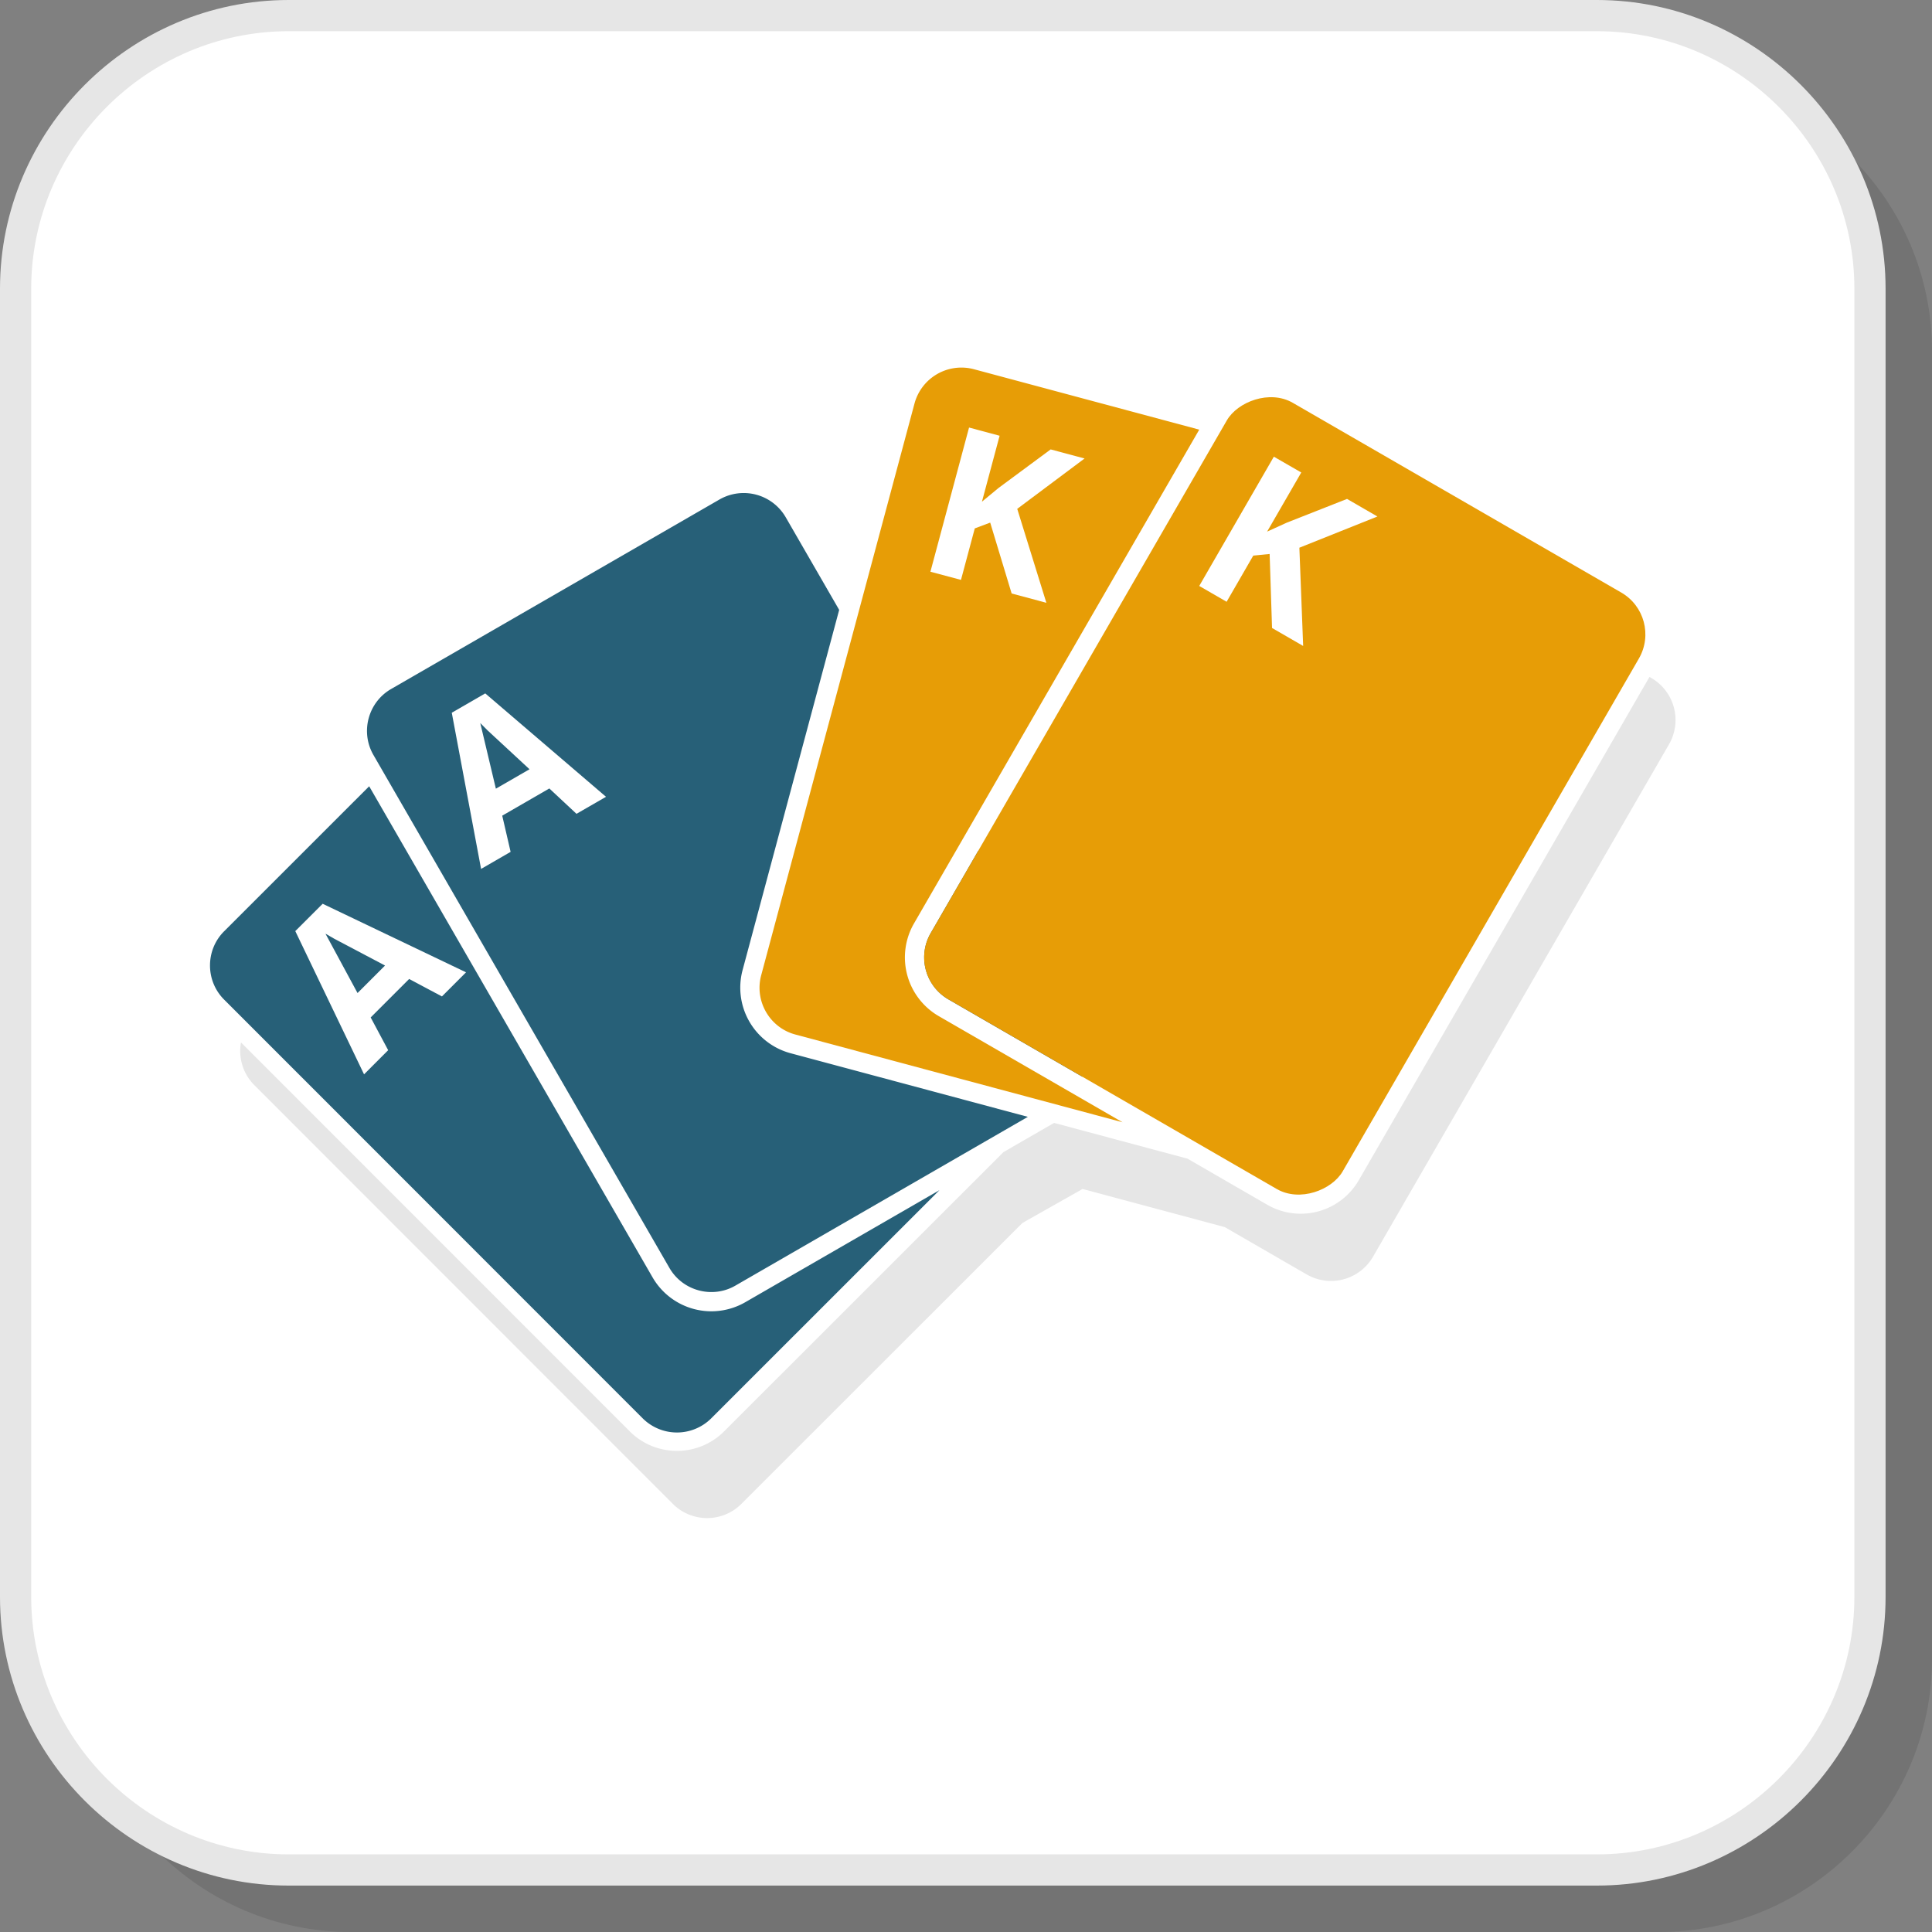
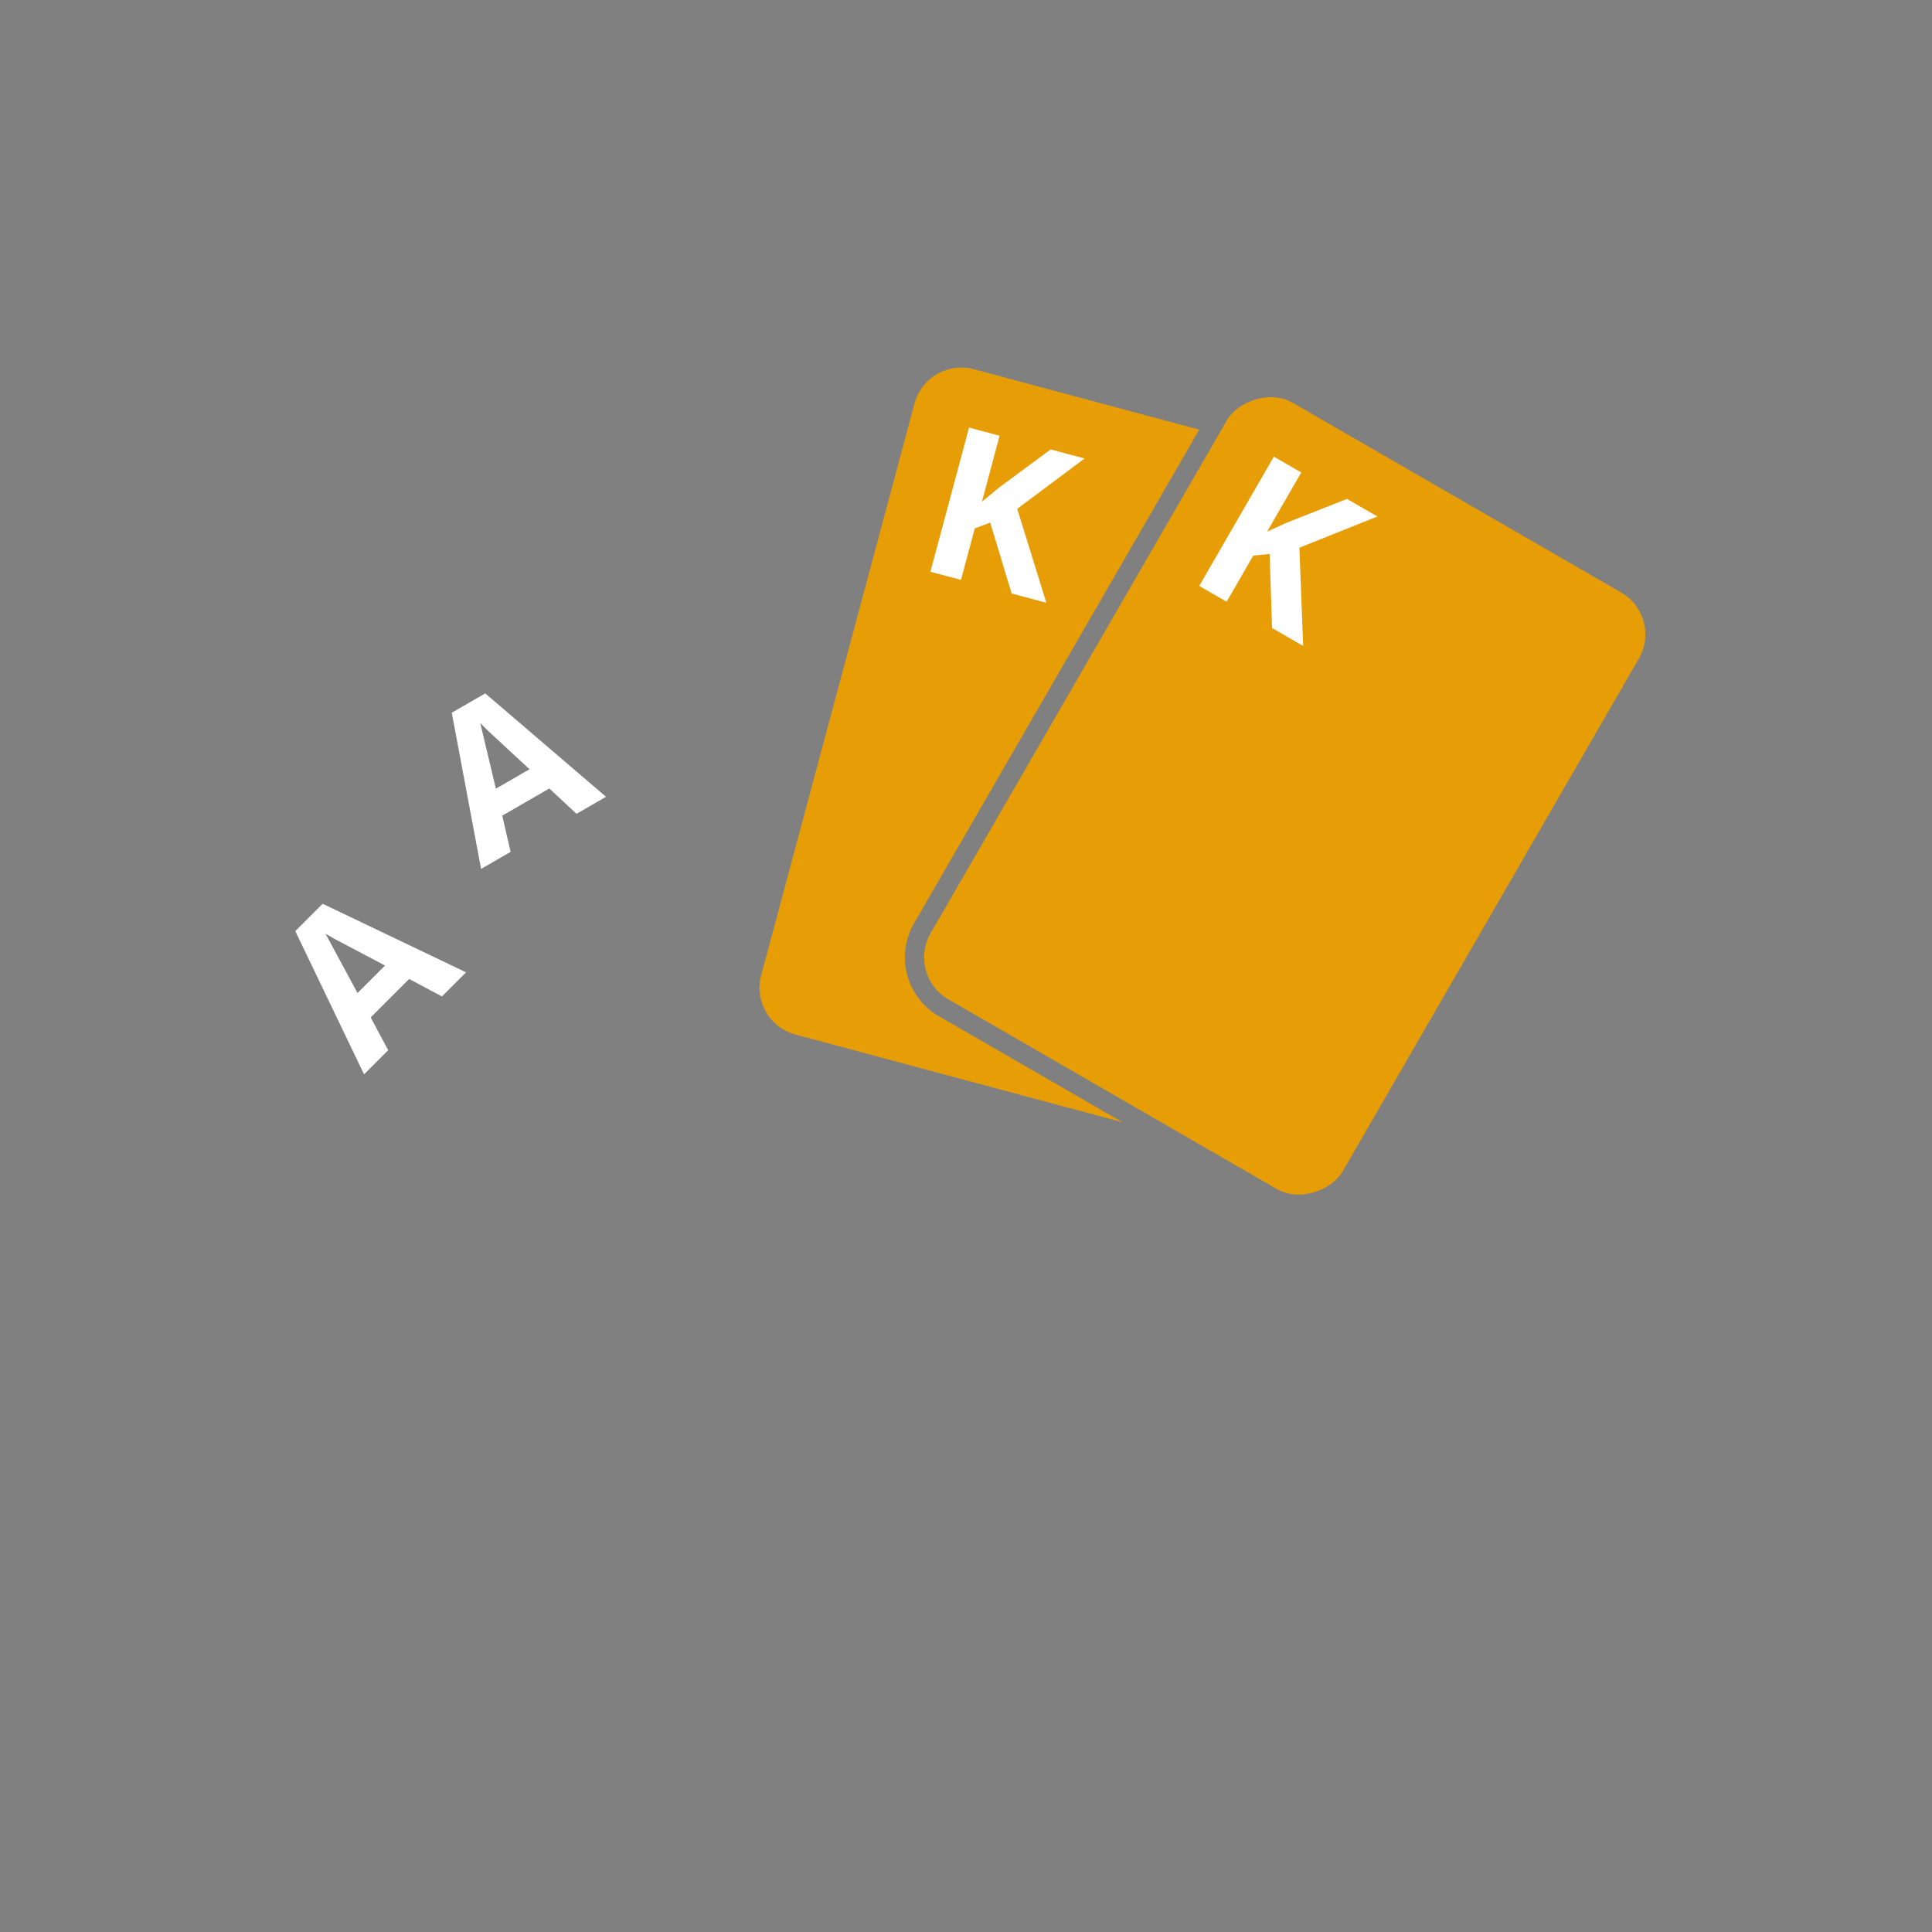
<svg xmlns="http://www.w3.org/2000/svg" width="200" height="200" viewBox="0 0 44.954 44.954" shape-rendering="geometricPrecision" image-rendering="optimizeQuality" fill-rule="evenodd">
  <rect x="0" y="0" width="44.954" height="44.954" fill="#808080" stroke="none" />
-   <path d="M8.16 44.954h30.439c3.495 0 6.355-2.86 6.355-6.355V8.16c0-3.495-2.86-6.355-6.355-6.355H8.16c-3.495 0-6.355 2.86-6.355 6.355v30.439c0 3.495 2.86 6.355 6.355 6.355z" fill-opacity=".102" />
-   <rect x=".363" y=".363" width="43.149" height="43.149" rx="5.855" fill="#fff" />
-   <path d="M6.717 43.148h30.44c1.647 0 3.145-.674 4.231-1.76s1.76-2.584 1.76-4.231V6.717c0-1.647-.674-3.145-1.76-4.231S38.804.726 37.157.726H6.717c-1.647 0-3.145.674-4.231 1.76S.726 5.07.726 6.717v30.44c0 1.647.674 3.145 1.76 4.231s2.584 1.76 4.231 1.76zm30.44.726H6.717c-1.847 0-3.527-.756-4.744-1.973S0 39.005 0 37.157V6.717C0 4.87.756 3.19 1.973 1.973S4.87 0 6.717 0h30.44c1.847 0 3.527.756 4.744 1.973s1.973 2.897 1.973 4.744v30.44c0 1.848-.756 3.527-1.973 4.744s-2.897 1.973-4.744 1.973z" fill="#e6e6e6" fill-rule="nonzero" />
-   <path d="M17.111 29.914l6.805-3.927-5.527-1.482a1.58 1.58 0 0 1-1.112-1.927l2.249-8.387-1.246-2.159a1.13 1.13 0 0 0-1.535-.412L9.1 16.032c-.535.309-.72.999-.411 1.535l6.887 11.935c.309.536 1 .721 1.535.412zm8.075-4.859c.175-.331.181-.741-.018-1.087l-2.407-4.17-1.108 1.918a1.13 1.13 0 0 0 .411 1.536l3.122 1.803zm-8.64 7.95l5.313-5.312-4.523 2.61a1.58 1.58 0 0 1-2.149-.576L8.59 18.295l-3.375 3.374c-.438.437-.438 1.152-.001 1.589l9.742 9.746a1.13 1.13 0 0 0 1.59.001z" fill="#276078" />
  <g fill="#e79d06">
    <path d="M18.505 24.071l7.614 2.042-4.28-2.472a1.58 1.58 0 0 1-.575-2.149l6.64-11.495-5.247-1.407a1.13 1.13 0 0 0-1.377.794l-3.569 13.31c-.16.598.197 1.217.794 1.377z" />
    <rect transform="matrix(1.437 .83 .83 -1.437 21.091 22.689)" width="6.673" height="9.658" rx=".677" />
  </g>
  <path d="M30.322 15.03l-.724-.418-.056-1.722-.381.038-.62 1.074-.637-.368 1.736-3.008.638.368-.795 1.376.456-.208 1.404-.553.707.409-1.816.726zm-5.975-1.004l-.808-.217-.499-1.649-.359.135-.321 1.198-.711-.19.899-3.355.711.191-.411 1.534.386-.319 1.213-.897.789.211-1.567 1.172zm-10.933 4.91l-.632-.59-1.096.633.195.842-.687.397-.682-3.634.779-.45 2.81 2.406-.687.396zm-1.093-1.037l-.976-.904-.17-.171.363 1.527.783-.452zm-2.038 5.286l-.763-.406-.895.895.407.762-.561.562-1.6-3.333.637-.636 3.336 1.595-.561.561zm-1.324-.719l-1.177-.621-.209-.12.746 1.381.64-.64z" fill="#fff" fill-rule="nonzero" />
-   <path d="M17.248 34.995l6.542-6.539 1.4-.791 3.309.888 1.911 1.104a1.13 1.13 0 0 0 1.535-.411l6.893-11.933a1.13 1.13 0 0 0-.411-1.535l-.047-.027-6.768 11.718a1.56 1.56 0 0 1-2.119.567l-1.862-1.076-3.104-.832-1.178.679-6.502 6.5c-.603.603-1.589.603-2.193-.001l-9.047-9.051c-.062.35.041.724.31.993l9.742 9.747c.437.437 1.152.437 1.589 0z" fill="#e6e6e6" />
</svg>